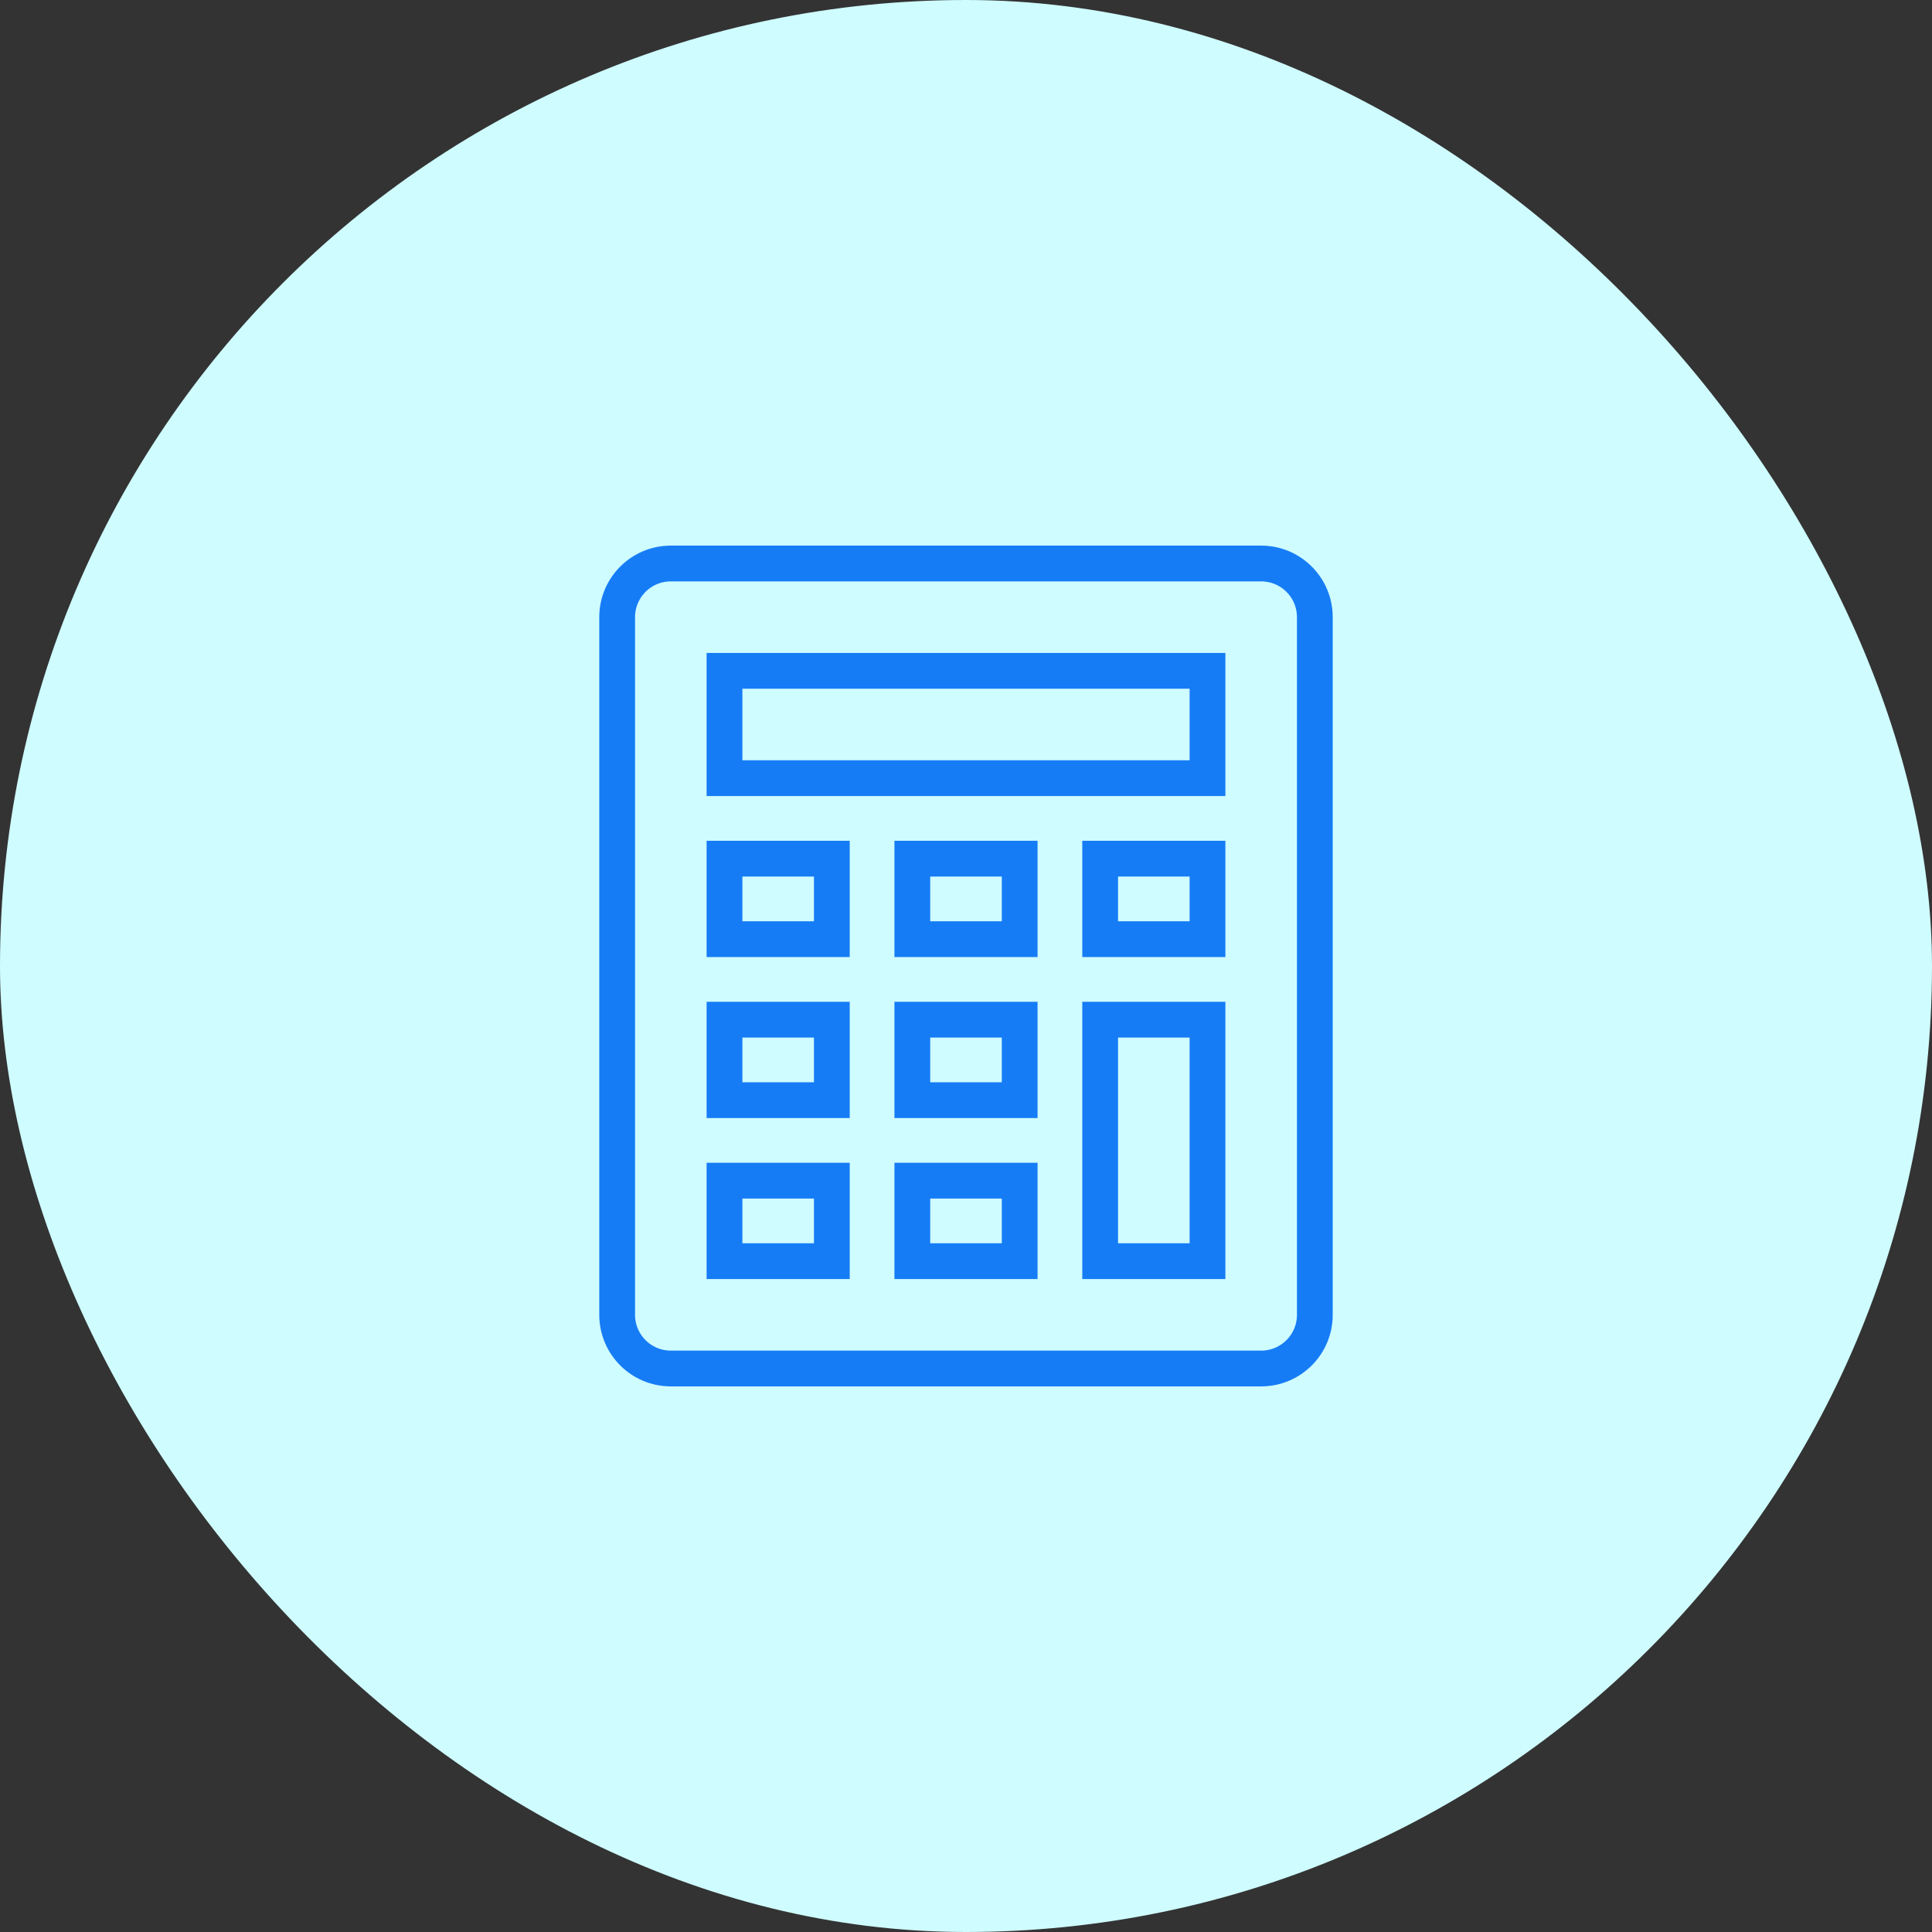
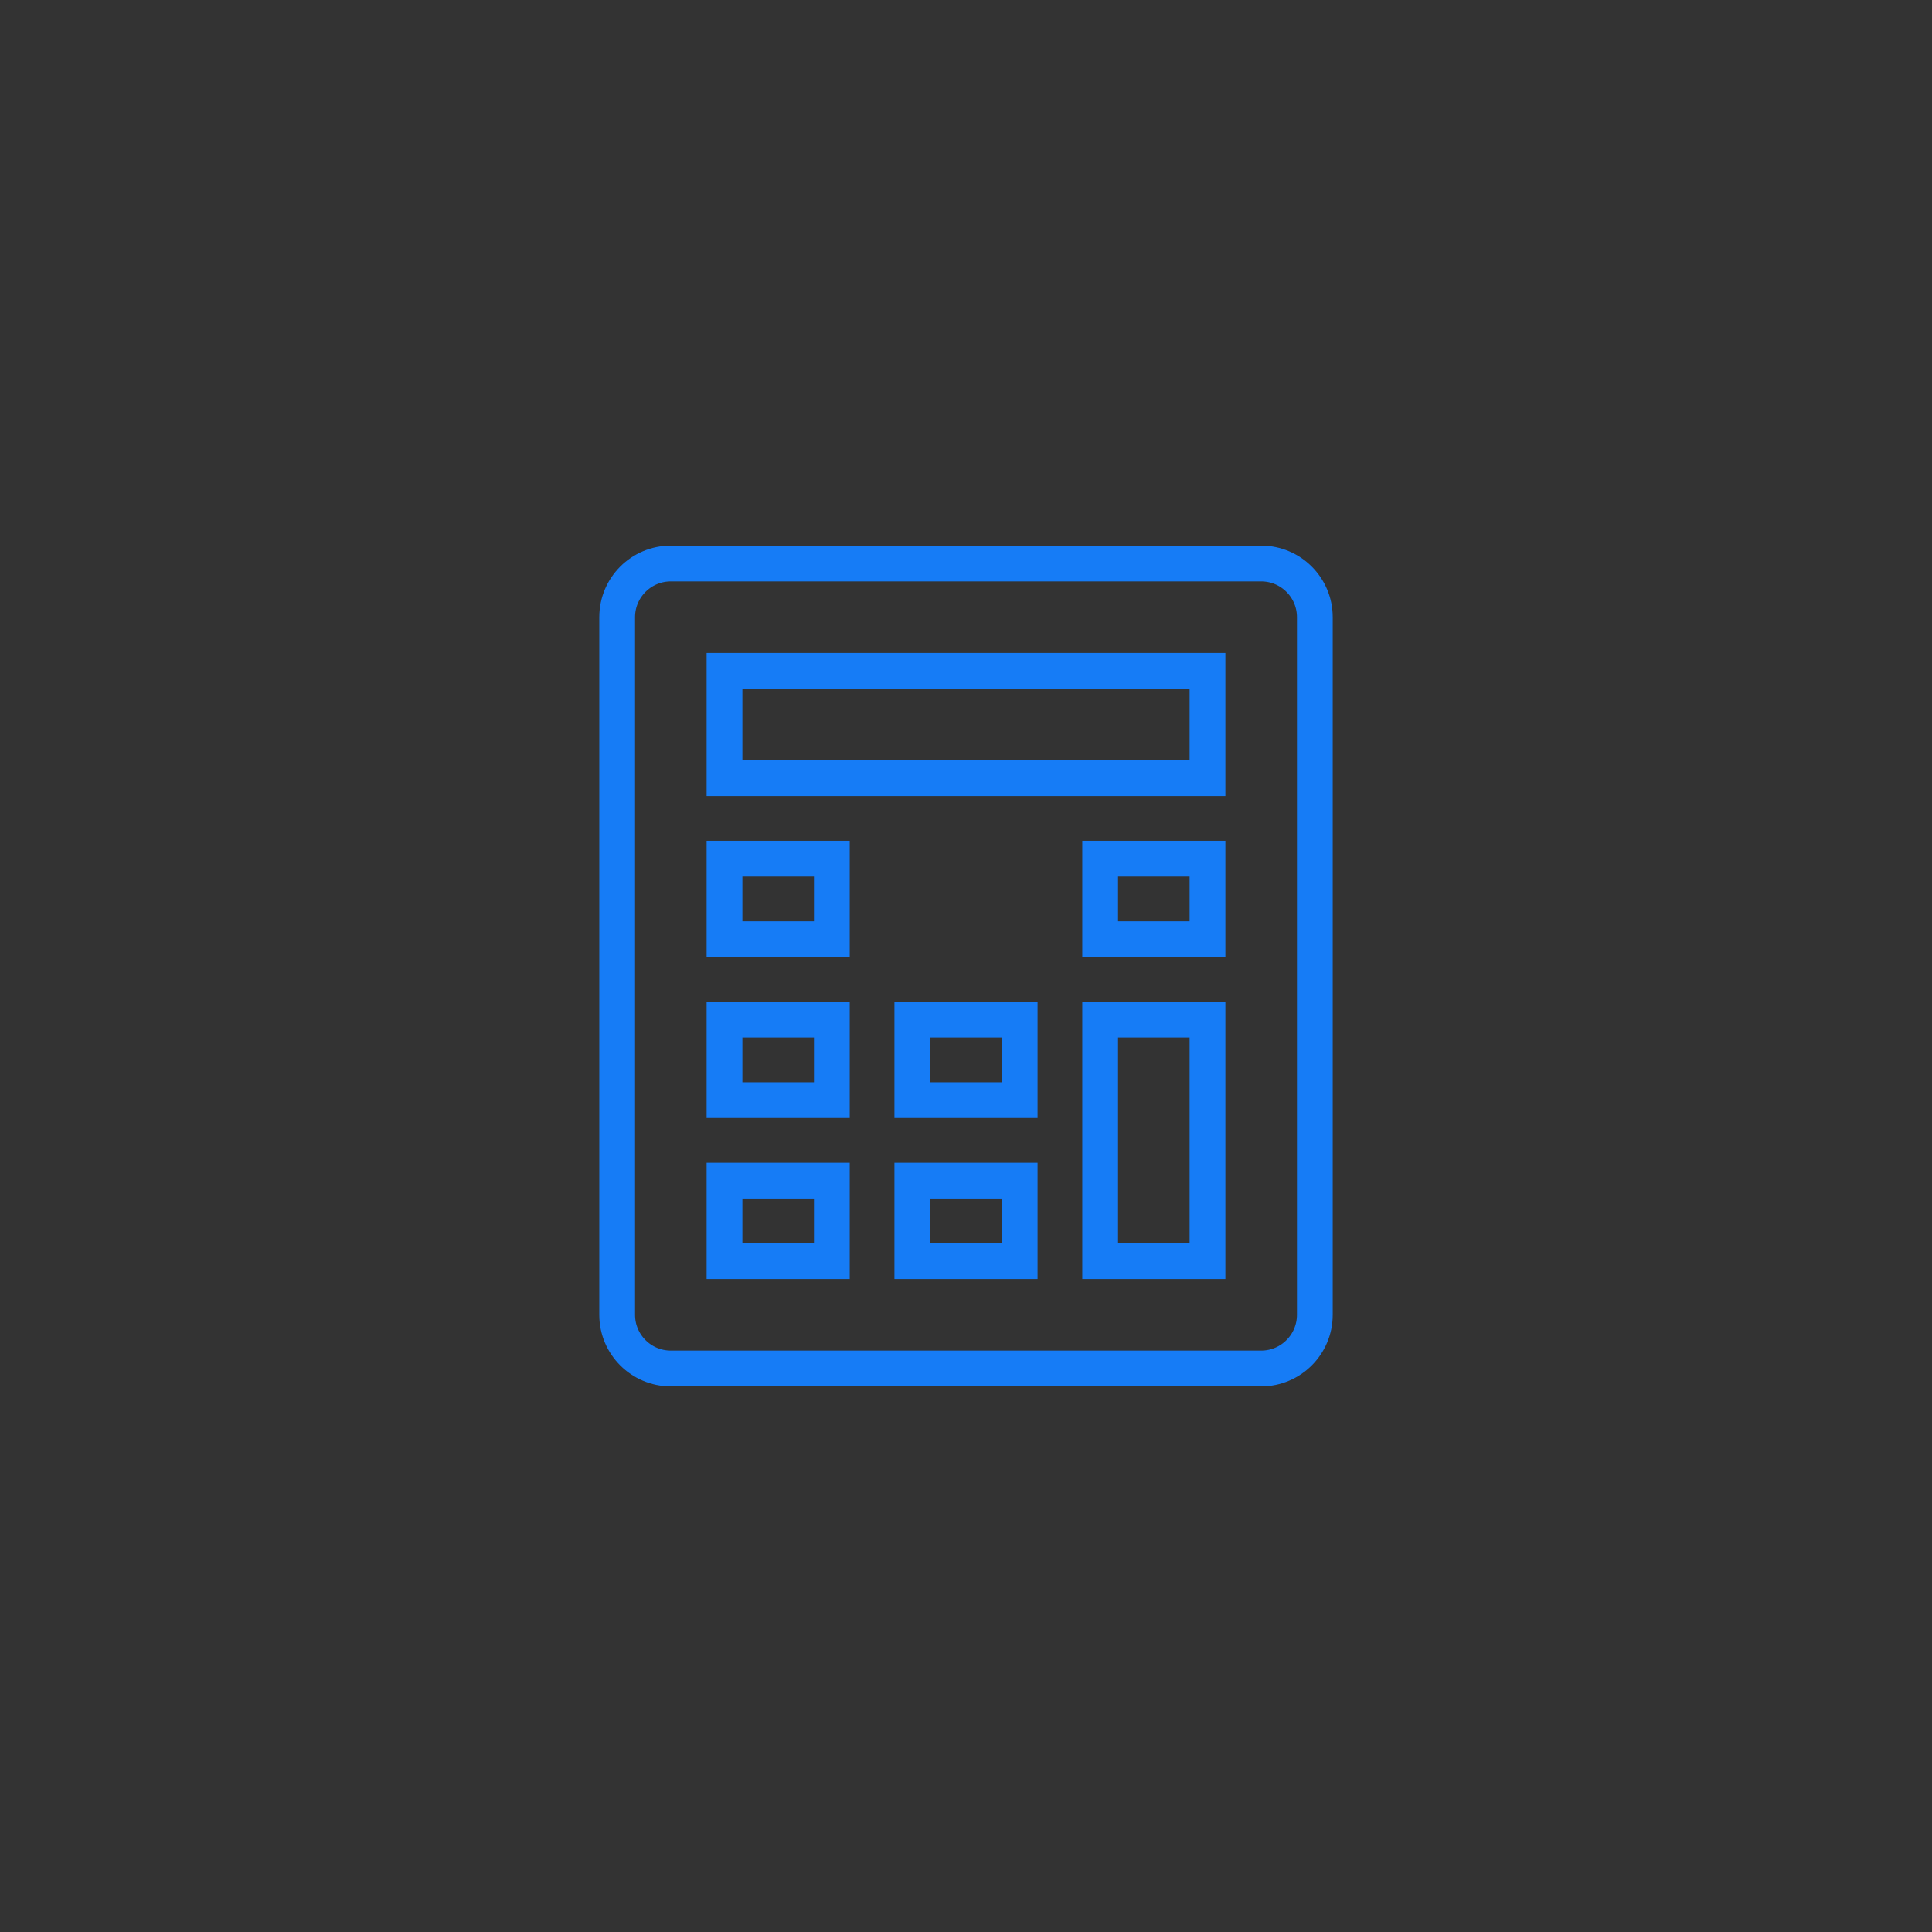
<svg xmlns="http://www.w3.org/2000/svg" width="108" height="108" viewBox="0 0 108 108" fill="none">
  <rect x="0" y="0" width="108" height="108" fill="#333333" stroke="none" />
-   <rect width="108" height="108" rx="54" fill="#CFFCFF" />
  <path d="M70.5 76.5H37.5C35.843 76.5 34.5 75.157 34.5 73.5V34.5C34.5 32.843 35.843 31.5 37.5 31.5H70.5C72.157 31.5 73.5 32.843 73.5 34.5V73.5C73.5 75.157 72.157 76.5 70.5 76.5Z" stroke="#167CF6" stroke-width="2" stroke-miterlimit="10" stroke-linecap="square" />
  <path d="M67.5 37.5H40.5V43.5H67.5V37.5Z" stroke="#167CF6" stroke-width="2" stroke-miterlimit="10" stroke-linecap="square" />
  <path d="M46.5 48H40.5V52.5H46.5V48Z" stroke="#167CF6" stroke-width="2" stroke-miterlimit="10" stroke-linecap="square" />
-   <path d="M57 48H51V52.5H57V48Z" stroke="#167CF6" stroke-width="2" stroke-miterlimit="10" stroke-linecap="square" />
  <path d="M67.5 48H61.5V52.5H67.5V48Z" stroke="#167CF6" stroke-width="2" stroke-miterlimit="10" stroke-linecap="square" />
  <path d="M46.5 57H40.5V61.5H46.5V57Z" stroke="#167CF6" stroke-width="2" stroke-miterlimit="10" stroke-linecap="square" />
  <path d="M57 57H51V61.5H57V57Z" stroke="#167CF6" stroke-width="2" stroke-miterlimit="10" stroke-linecap="square" />
  <path d="M46.5 66H40.5V70.5H46.5V66Z" stroke="#167CF6" stroke-width="2" stroke-miterlimit="10" stroke-linecap="square" />
  <path d="M57 66H51V70.5H57V66Z" stroke="#167CF6" stroke-width="2" stroke-miterlimit="10" stroke-linecap="square" />
  <path d="M67.5 57H61.5V70.5H67.5V57Z" stroke="#167CF6" stroke-width="2" stroke-miterlimit="10" stroke-linecap="square" />
</svg>